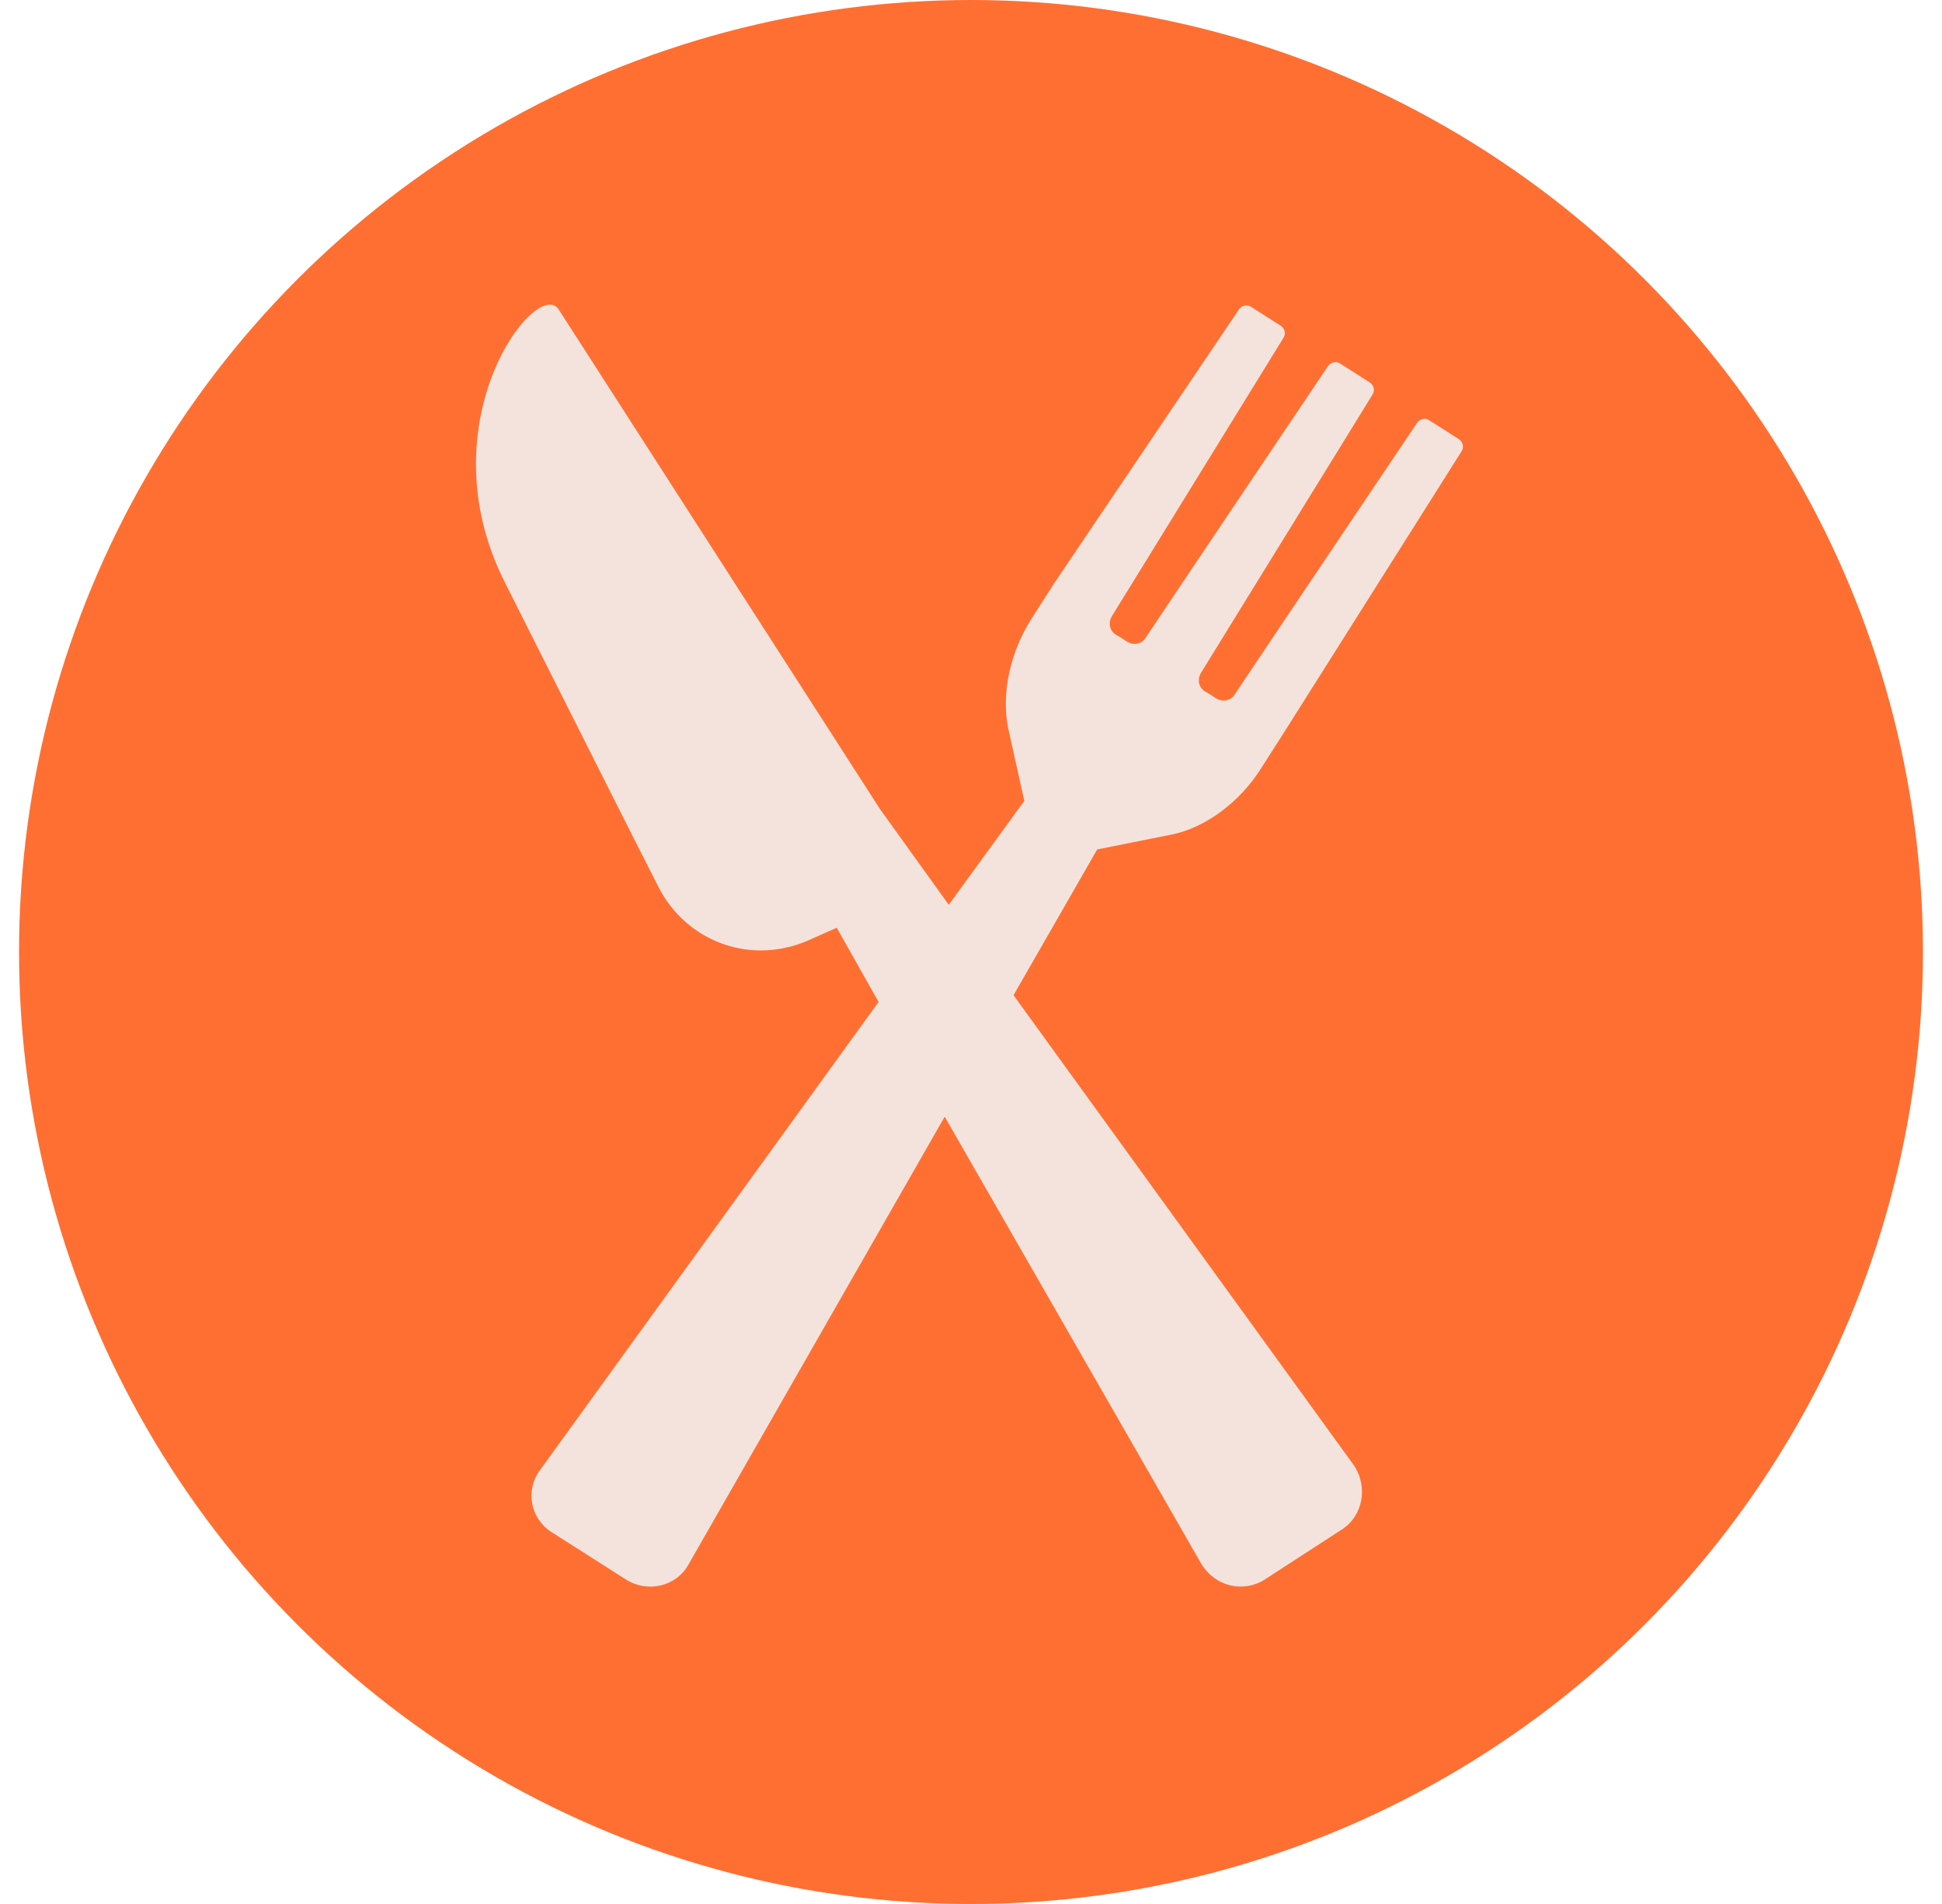
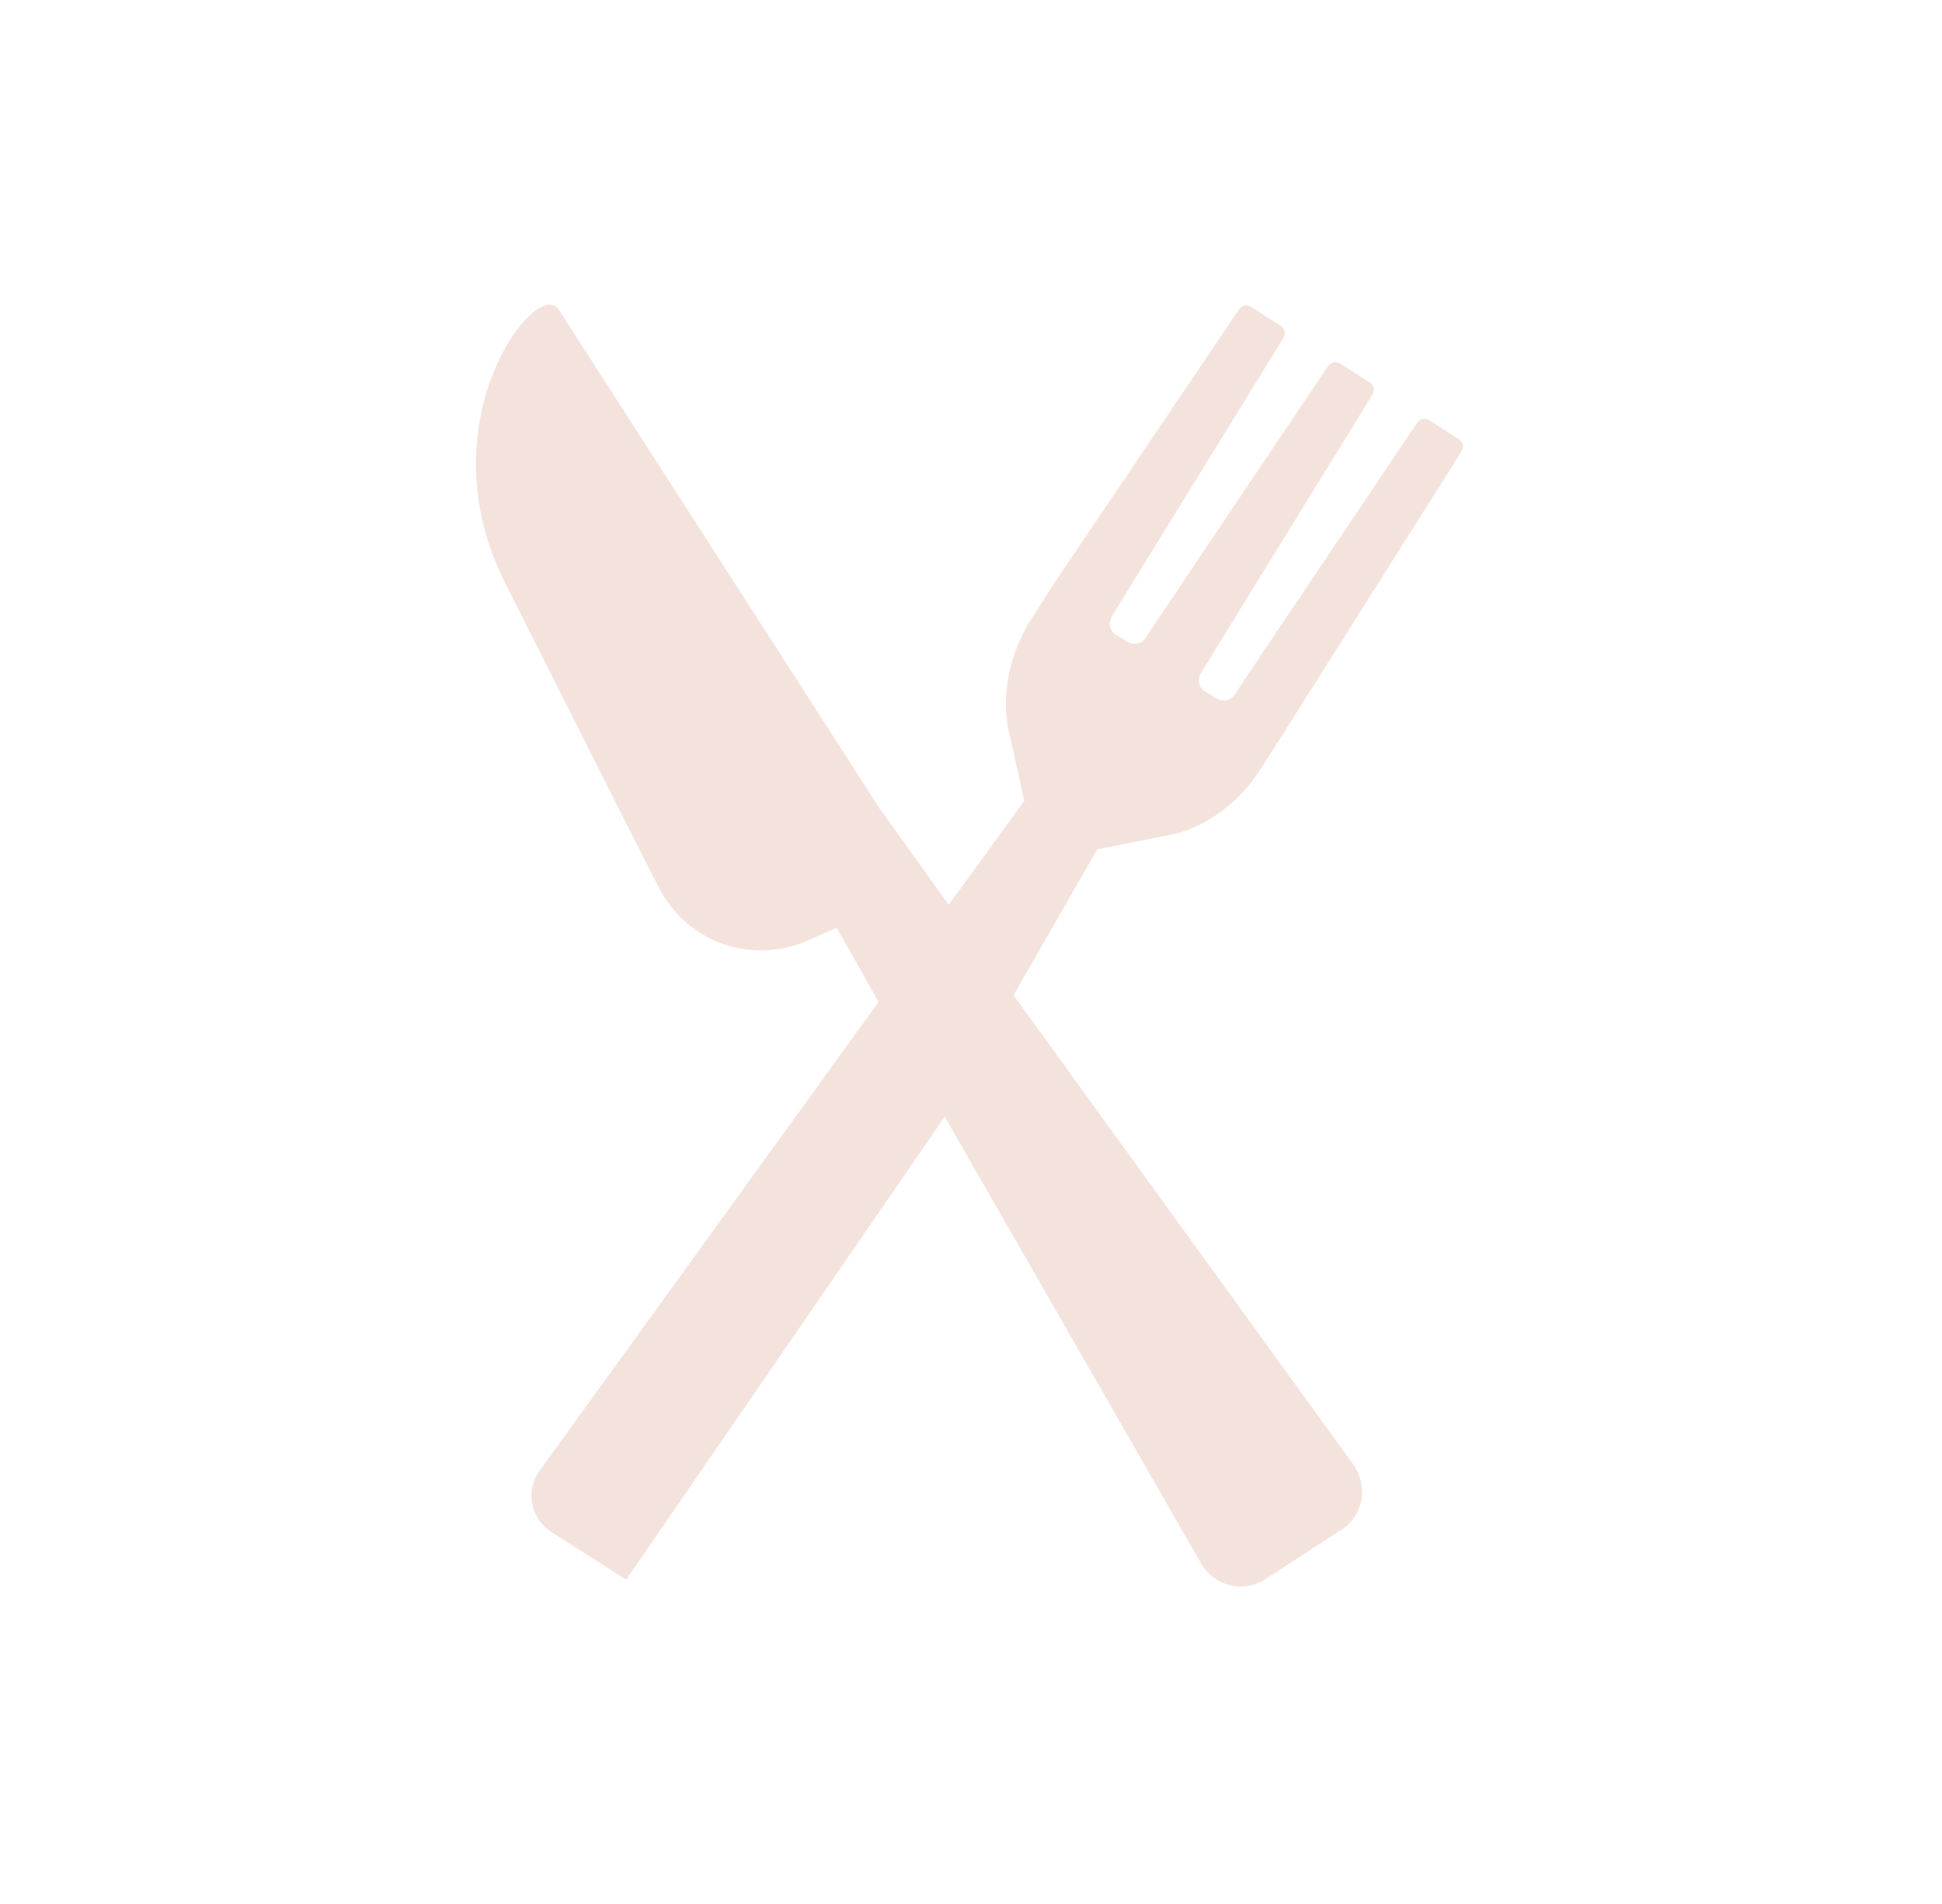
<svg xmlns="http://www.w3.org/2000/svg" width="51" height="50" viewBox="0 0 51 50" fill="none">
-   <circle cx="25.5" cy="25" r="25" fill="#FF6F32" />
-   <path d="M38.383 11.851C38.454 11.744 38.419 11.602 38.312 11.532L37.532 11.035C37.426 10.964 37.285 11 37.214 11.106C37.214 11.106 33.351 16.848 32.429 18.231C32.323 18.408 32.11 18.443 31.933 18.337C31.827 18.266 31.72 18.195 31.649 18.16C31.472 18.053 31.437 17.841 31.543 17.664L36.044 10.362C36.115 10.255 36.08 10.114 35.973 10.043L35.194 9.547C35.087 9.476 34.945 9.511 34.874 9.617C34.874 9.617 31.012 15.36 30.09 16.742C29.984 16.919 29.771 16.955 29.594 16.848C29.488 16.777 29.381 16.707 29.31 16.671C29.133 16.565 29.098 16.352 29.204 16.175L33.705 8.873C33.776 8.767 33.74 8.625 33.634 8.554L32.854 8.058C32.748 7.987 32.606 8.022 32.535 8.129L27.68 15.324L27.113 16.21C26.511 17.132 26.298 18.231 26.475 19.117L26.9 21.031L24.916 23.76L23.108 21.244L14.673 8.129C14.106 7.243 11.129 11.071 13.256 15.289C15.382 19.507 16.552 21.846 17.296 23.299C18.04 24.753 19.777 25.391 21.336 24.646L21.974 24.363L23.073 26.312L14.177 38.612C13.787 39.144 13.929 39.888 14.496 40.242L16.445 41.483C17.012 41.838 17.757 41.66 18.076 41.093L24.809 29.325L31.543 41.058C31.898 41.66 32.642 41.838 33.209 41.483L35.229 40.172C35.796 39.817 35.938 39.037 35.548 38.47L26.617 26.135L28.814 22.307L30.763 21.917C31.649 21.74 32.571 21.066 33.138 20.145L33.705 19.259L38.383 11.851Z" fill="#F4E3DC" />
+   <path d="M38.383 11.851C38.454 11.744 38.419 11.602 38.312 11.532L37.532 11.035C37.426 10.964 37.285 11 37.214 11.106C37.214 11.106 33.351 16.848 32.429 18.231C32.323 18.408 32.11 18.443 31.933 18.337C31.827 18.266 31.72 18.195 31.649 18.16C31.472 18.053 31.437 17.841 31.543 17.664L36.044 10.362C36.115 10.255 36.08 10.114 35.973 10.043L35.194 9.547C35.087 9.476 34.945 9.511 34.874 9.617C34.874 9.617 31.012 15.36 30.09 16.742C29.984 16.919 29.771 16.955 29.594 16.848C29.488 16.777 29.381 16.707 29.31 16.671C29.133 16.565 29.098 16.352 29.204 16.175L33.705 8.873C33.776 8.767 33.74 8.625 33.634 8.554L32.854 8.058C32.748 7.987 32.606 8.022 32.535 8.129L27.68 15.324L27.113 16.21C26.511 17.132 26.298 18.231 26.475 19.117L26.9 21.031L24.916 23.76L23.108 21.244L14.673 8.129C14.106 7.243 11.129 11.071 13.256 15.289C15.382 19.507 16.552 21.846 17.296 23.299C18.04 24.753 19.777 25.391 21.336 24.646L21.974 24.363L23.073 26.312L14.177 38.612C13.787 39.144 13.929 39.888 14.496 40.242L16.445 41.483L24.809 29.325L31.543 41.058C31.898 41.66 32.642 41.838 33.209 41.483L35.229 40.172C35.796 39.817 35.938 39.037 35.548 38.47L26.617 26.135L28.814 22.307L30.763 21.917C31.649 21.74 32.571 21.066 33.138 20.145L33.705 19.259L38.383 11.851Z" fill="#F4E3DC" />
</svg>